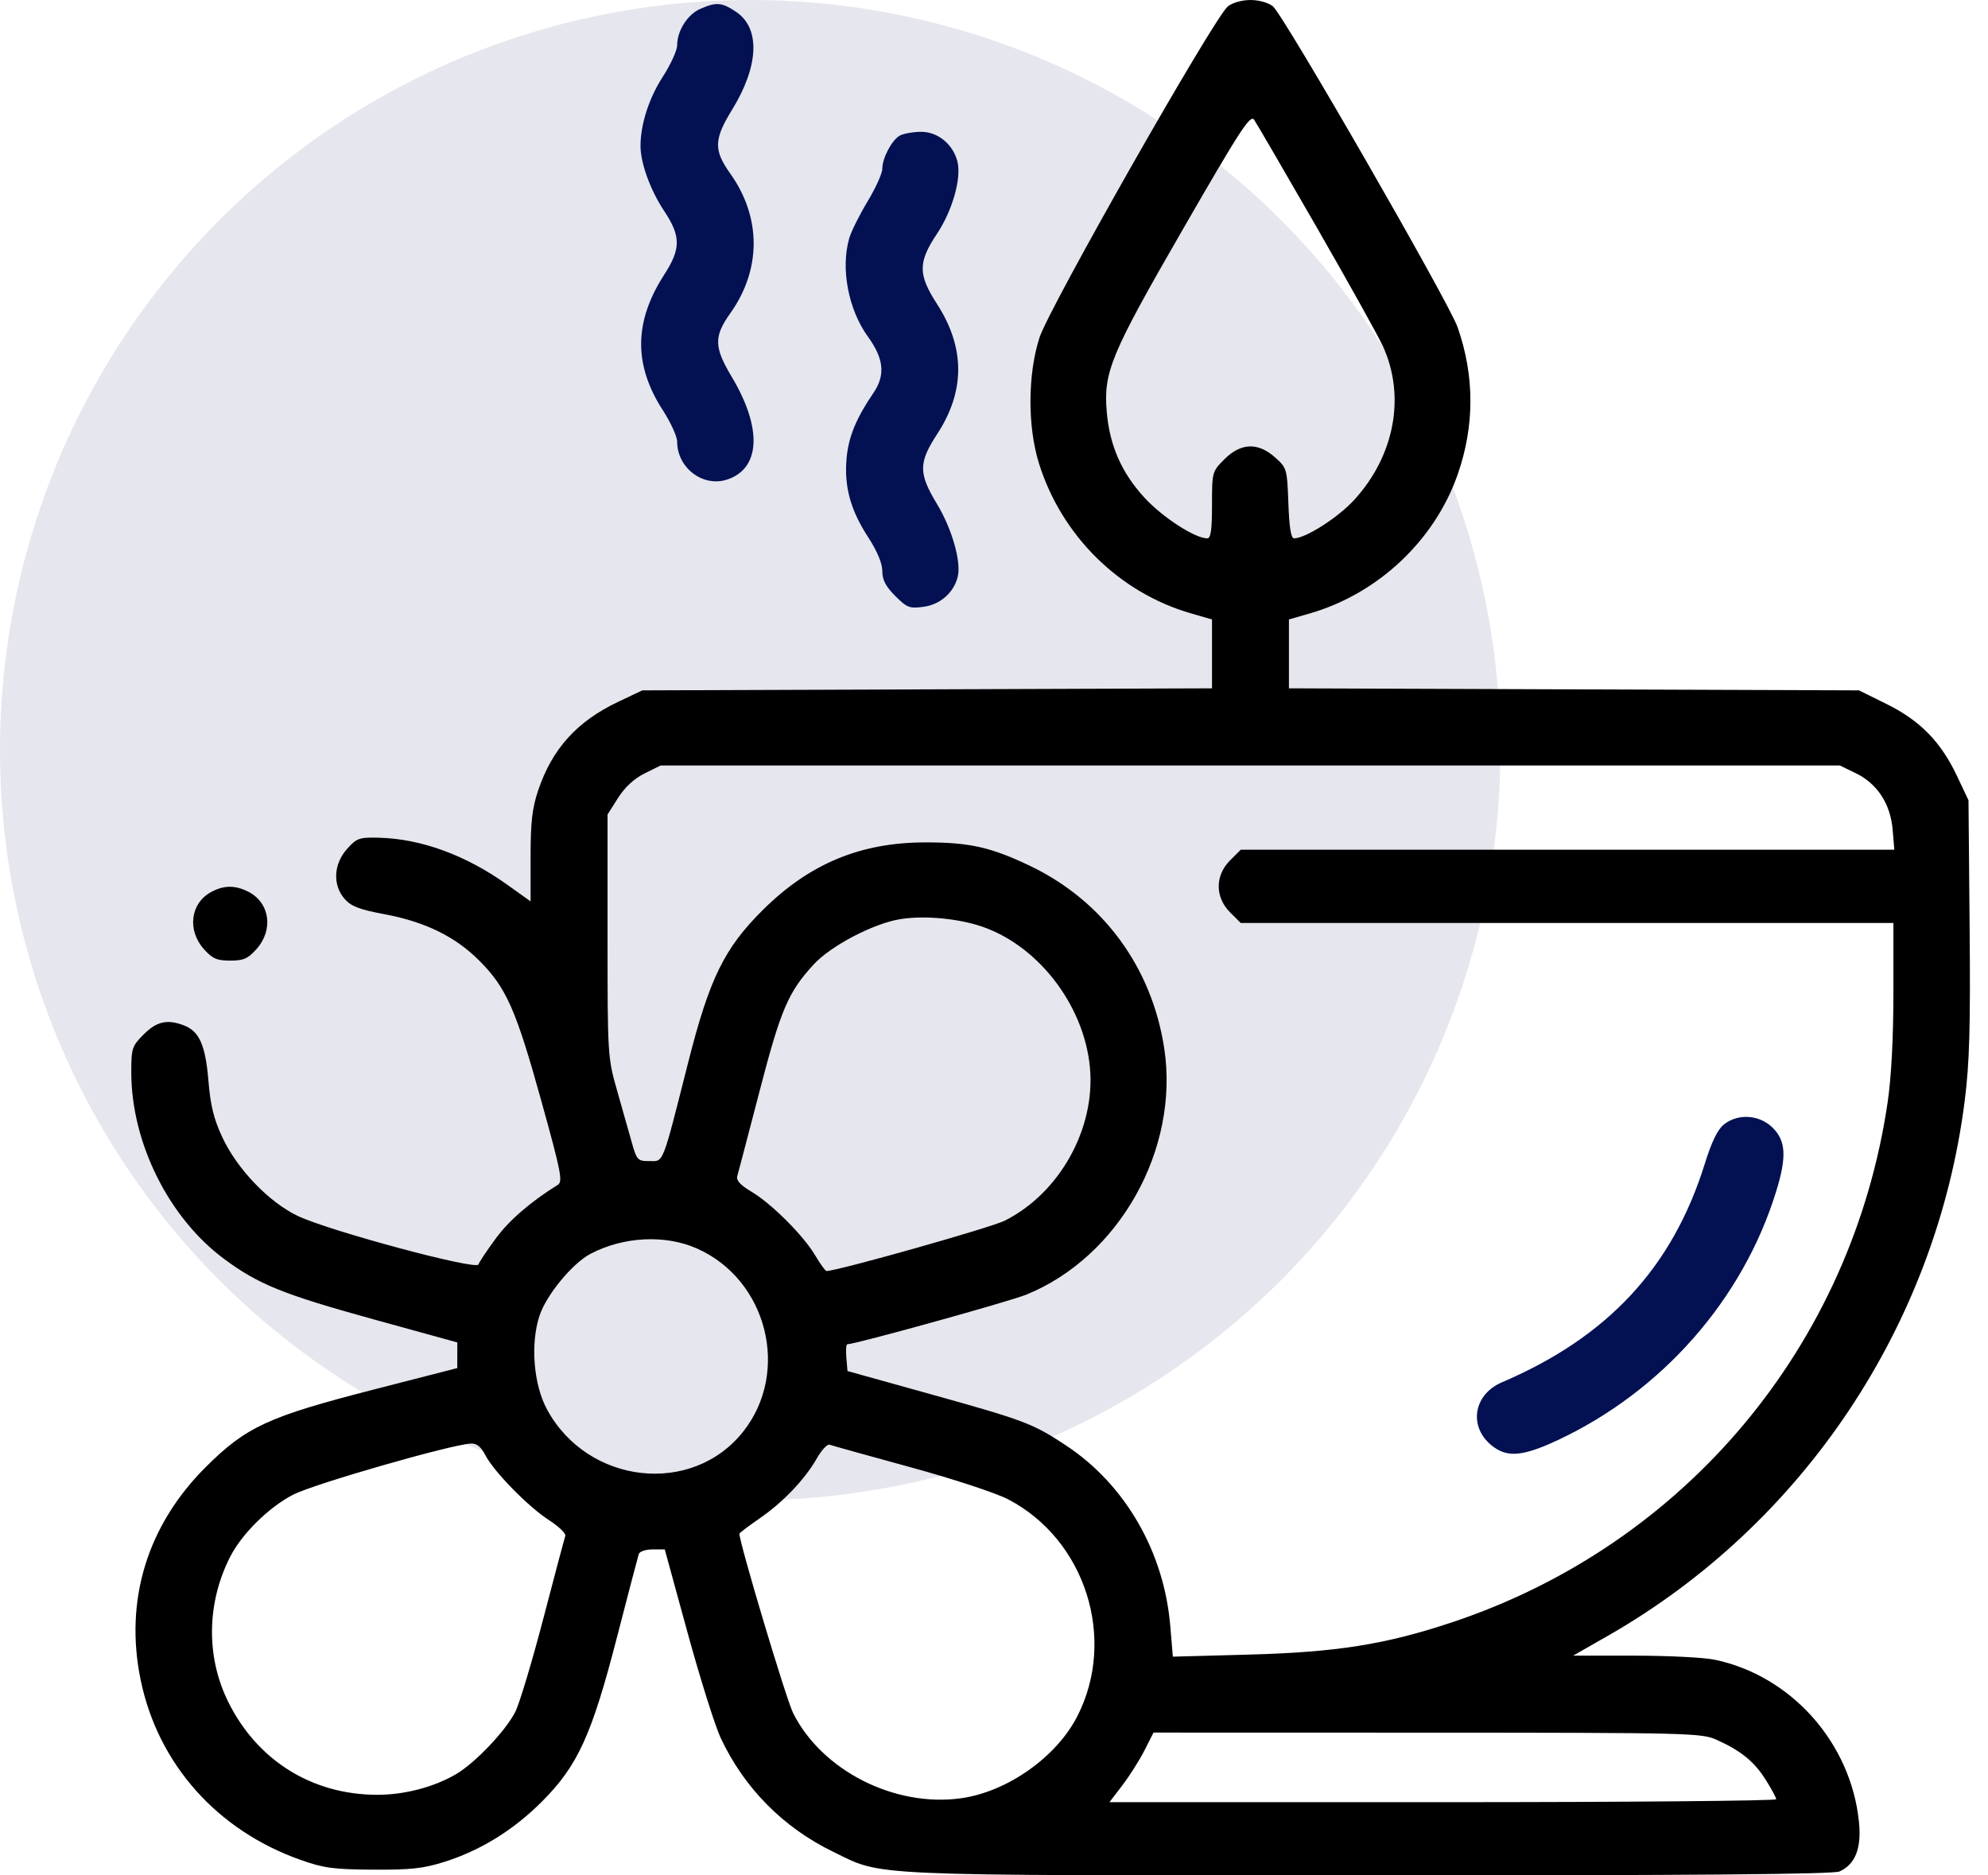
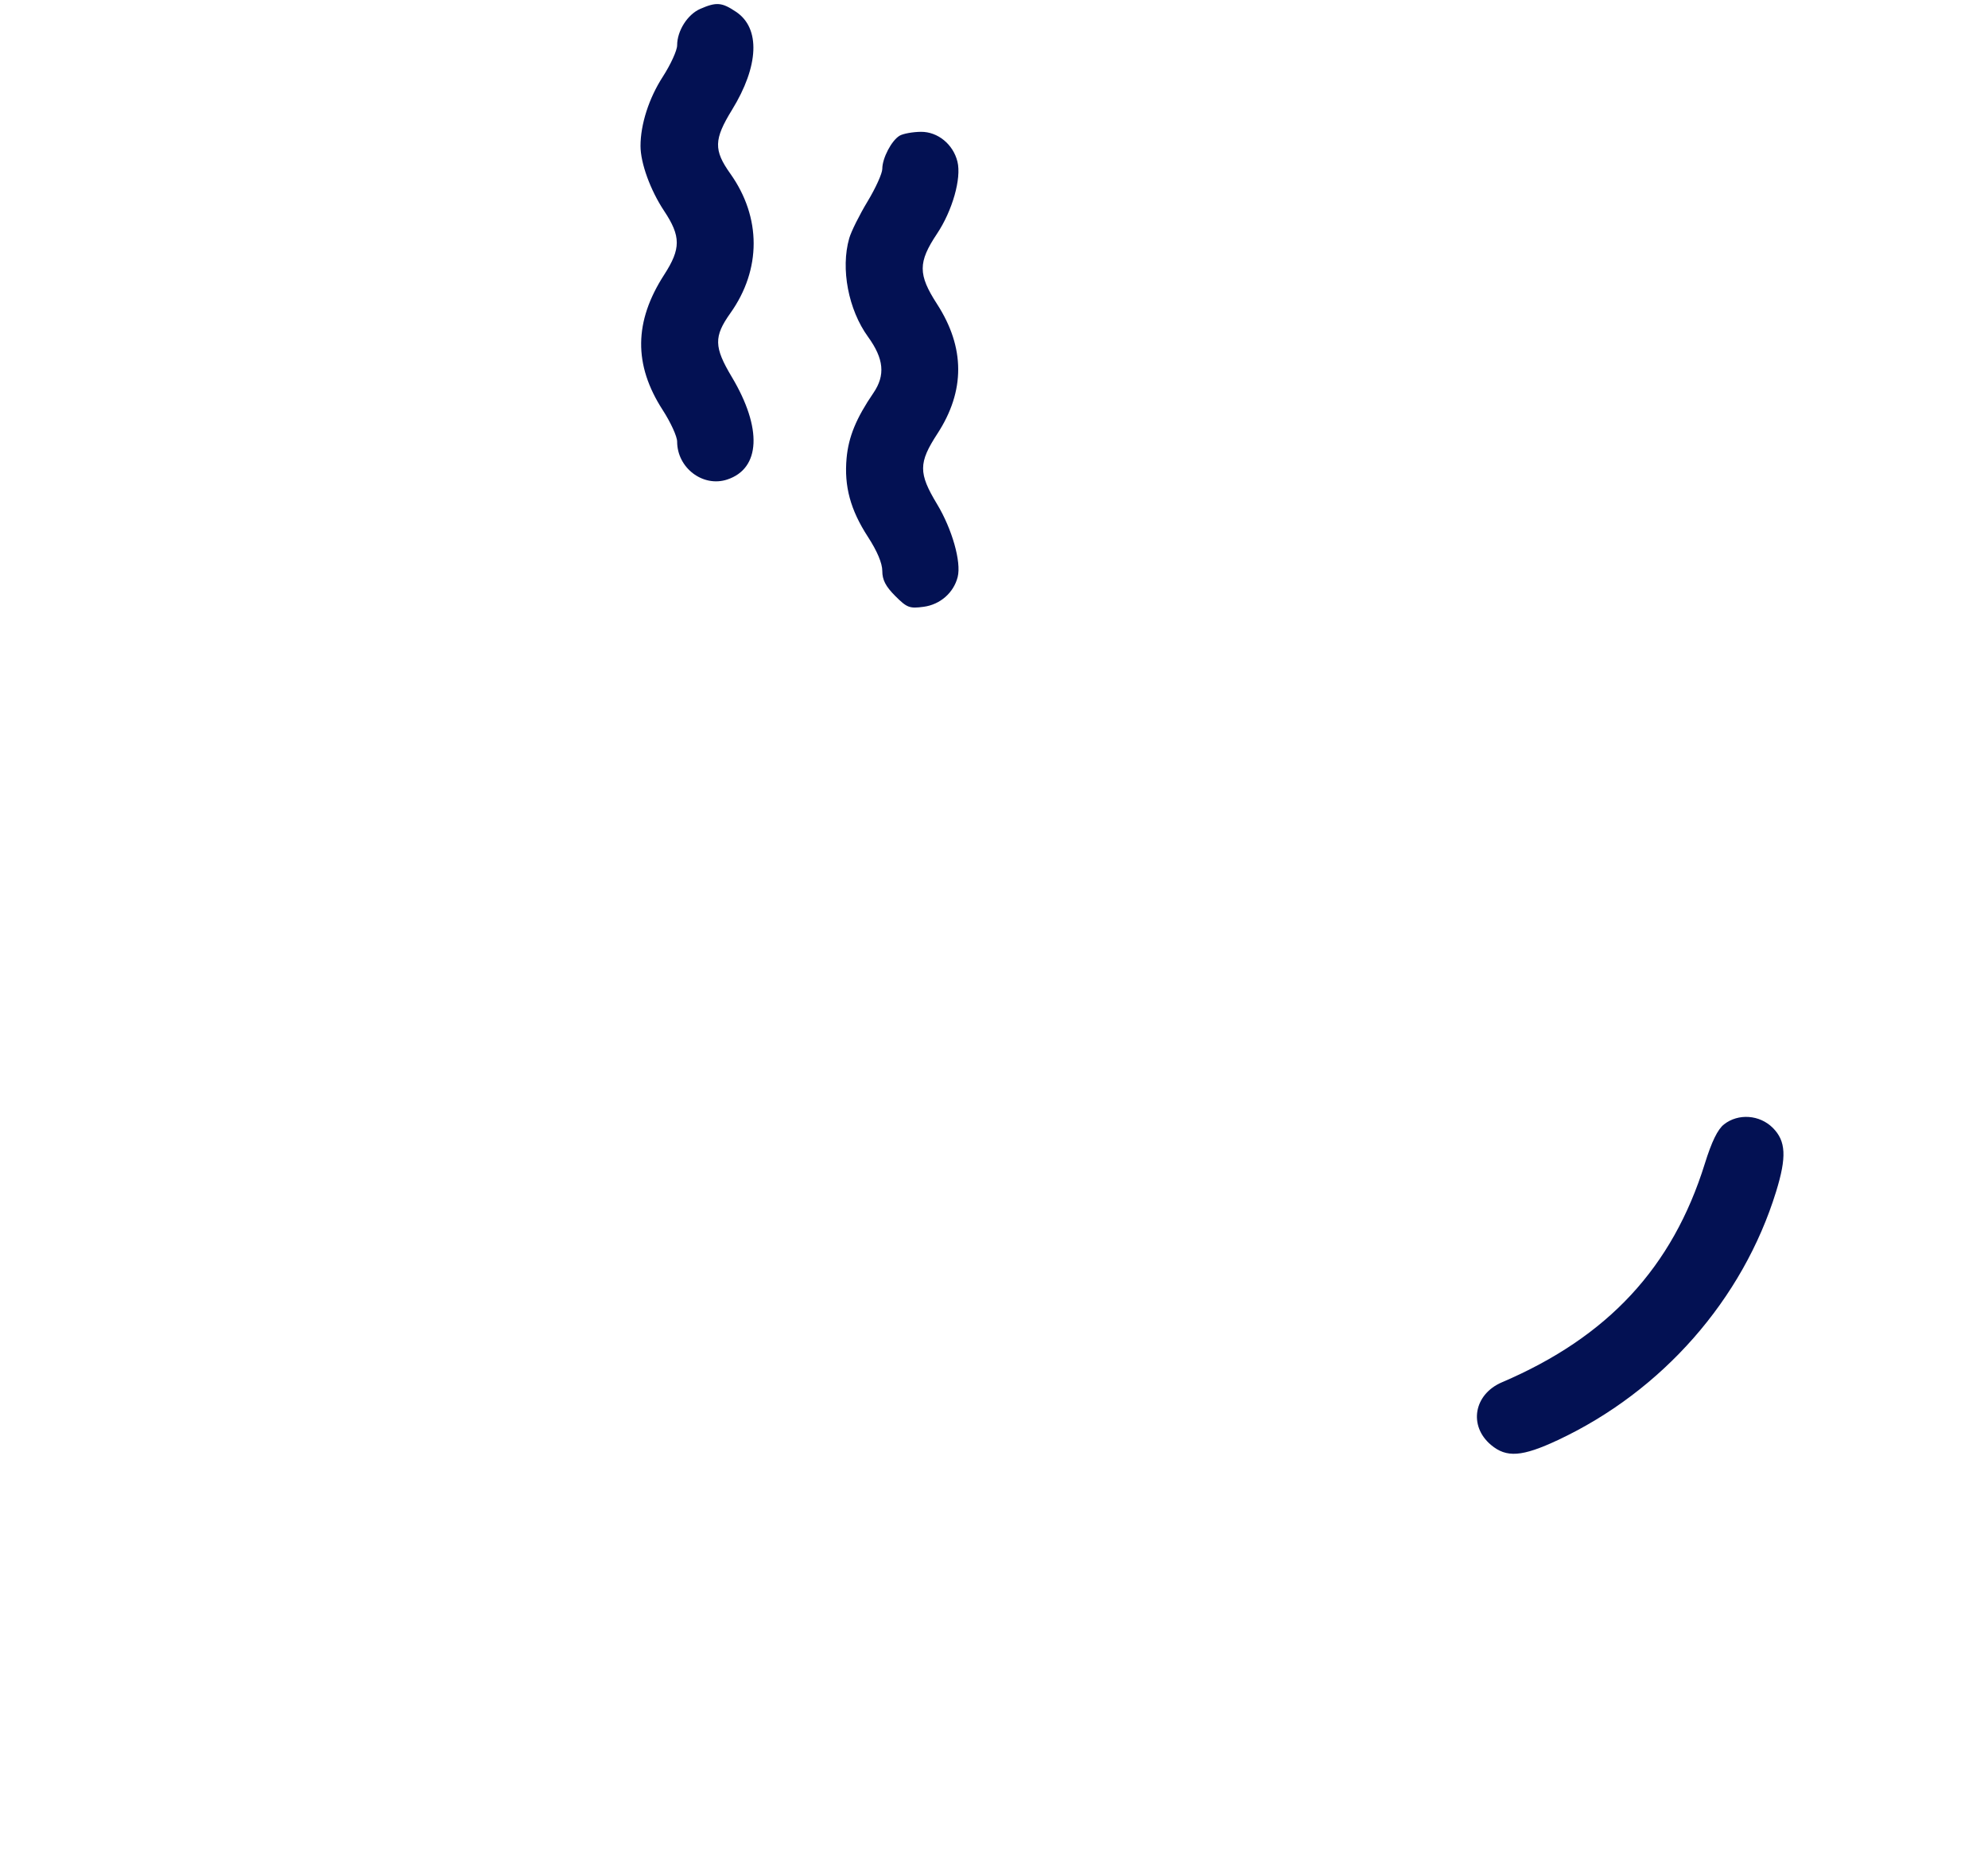
<svg xmlns="http://www.w3.org/2000/svg" width="106" height="100" viewBox="0 0 106 100" fill="none">
-   <circle opacity="0.1" cx="40" cy="40" r="40" fill="#031153" />
-   <path fill-rule="evenodd" clip-rule="evenodd" d="M65.471 0.338C64.751 0.913 55.95 16.388 55.427 17.998C54.796 19.942 54.783 22.736 55.395 24.701C56.598 28.562 59.676 31.602 63.501 32.706L64.624 33.031V34.867V36.703L49.437 36.758L34.249 36.812L32.97 37.418C30.763 38.464 29.444 39.923 28.695 42.145C28.375 43.094 28.291 43.835 28.291 45.703V48.063L27.041 47.171C24.826 45.591 22.442 44.721 20.183 44.668C19.154 44.644 19.019 44.692 18.502 45.271C17.781 46.078 17.729 47.198 18.378 47.935C18.724 48.328 19.171 48.5 20.478 48.743C22.649 49.146 24.265 49.933 25.544 51.212C26.996 52.662 27.508 53.82 28.863 58.702C29.924 62.525 30.018 63.008 29.737 63.182C28.291 64.08 27.148 65.068 26.435 66.037C25.97 66.668 25.554 67.293 25.51 67.425C25.403 67.745 17.526 65.627 15.873 64.835C14.33 64.095 12.651 62.344 11.856 60.647C11.399 59.67 11.223 58.952 11.113 57.625C10.956 55.731 10.627 54.987 9.809 54.676C8.918 54.337 8.355 54.463 7.664 55.154C7.037 55.782 7 55.892 7 57.174C7 60.923 8.992 64.935 11.94 67.122C13.778 68.487 15.094 69.019 19.94 70.356L24.383 71.582L24.383 72.265L24.382 72.949L19.94 74.09C14.309 75.535 13.133 76.076 10.985 78.213C7.85 81.331 6.623 85.335 7.501 89.584C8.425 94.056 11.566 97.592 16.018 99.171C17.255 99.611 17.783 99.682 19.892 99.695C21.901 99.707 22.576 99.633 23.701 99.277C25.637 98.663 27.392 97.576 28.913 96.047C30.809 94.143 31.552 92.513 32.896 87.306C33.492 84.996 34.016 82.997 34.06 82.862C34.103 82.728 34.433 82.618 34.792 82.618H35.445L36.662 87.062C37.332 89.506 38.127 92.033 38.43 92.678C39.681 95.342 41.756 97.443 44.41 98.734C47.138 100.06 45.707 99.997 72.965 100C90.28 100.002 97.755 99.94 98.082 99.791C98.931 99.404 99.263 98.553 99.119 97.138C98.686 92.921 95.506 89.35 91.424 88.499C90.855 88.38 88.924 88.283 87.134 88.283H83.879L85.727 87.227C96.155 81.269 103.25 70.63 104.759 58.69C105.015 56.666 105.068 54.781 105.02 49.411L104.96 42.672L104.342 41.367C103.482 39.551 102.375 38.42 100.597 37.542L99.121 36.812L83.924 36.758L68.726 36.703V34.867V33.031L69.849 32.706C73.463 31.662 76.483 28.829 77.714 25.325C78.631 22.718 78.632 20.046 77.717 17.443C77.245 16.099 68.437 0.795 67.872 0.338C67.633 0.143 67.124 0 66.675 0C66.228 0 65.713 0.145 65.471 0.338ZM70.192 12.095C71.889 15.046 73.485 17.91 73.736 18.46C74.956 21.125 74.364 24.295 72.206 26.657C71.347 27.596 69.611 28.706 68.999 28.706C68.836 28.706 68.743 28.128 68.696 26.834C68.629 25.002 68.615 24.95 67.99 24.392C67.078 23.577 66.165 23.609 65.288 24.486C64.63 25.144 64.624 25.167 64.624 26.928C64.624 28.259 64.56 28.706 64.369 28.706C63.719 28.706 62.005 27.598 61.036 26.551C59.813 25.23 59.164 23.759 59.012 21.964C58.832 19.832 59.221 18.901 63.087 12.198C66.153 6.882 66.668 6.091 66.871 6.387C67 6.576 68.494 9.145 70.192 12.095ZM98.954 41.231C100.097 41.784 100.802 42.868 100.916 44.246L101.005 45.309H83.581H66.156L65.585 45.88C64.781 46.684 64.781 47.841 65.585 48.645L66.156 49.216H83.556H100.956V52.951C100.956 55.319 100.845 57.446 100.651 58.762C98.745 71.743 89.846 82.37 77.418 86.507C73.868 87.689 71.276 88.1 66.559 88.228L62.536 88.337L62.4 86.71C62.07 82.752 60.005 79.171 56.848 77.079C55.075 75.905 54.635 75.738 49.583 74.331L45.188 73.107L45.127 72.393C45.094 72 45.117 71.679 45.178 71.679C45.602 71.679 53.807 69.405 54.719 69.034C59.676 67.02 62.892 61.285 62.078 55.909C61.424 51.592 58.83 48.051 54.955 46.187C52.854 45.177 51.712 44.918 49.357 44.918C45.889 44.918 43.164 46.049 40.674 48.522C38.621 50.559 37.828 52.178 36.697 56.639C35.286 62.202 35.399 61.913 34.632 61.913C33.997 61.913 33.954 61.867 33.678 60.887C33.52 60.323 33.165 59.074 32.892 58.112C32.403 56.396 32.394 56.239 32.394 49.897V43.432L32.954 42.548C33.319 41.973 33.815 41.515 34.37 41.24L35.226 40.817L66.662 40.817L98.098 40.816L98.954 41.231ZM11.253 47.567C10.153 48.164 9.972 49.601 10.871 50.607C11.329 51.12 11.564 51.222 12.274 51.222C12.985 51.222 13.219 51.12 13.677 50.607C14.591 49.584 14.392 48.146 13.255 47.557C12.545 47.191 11.942 47.194 11.253 47.567ZM52.098 49.324C55.219 50.251 57.796 53.504 58.115 56.92C58.418 60.174 56.504 63.617 53.571 65.09C52.833 65.461 44.647 67.773 44.072 67.773C44.008 67.773 43.736 67.399 43.467 66.942C42.84 65.879 41.13 64.171 40.054 63.535C39.481 63.196 39.247 62.94 39.31 62.721C39.361 62.545 39.893 60.517 40.492 58.213C41.633 53.822 42.026 52.902 43.389 51.423C44.29 50.445 46.503 49.277 47.933 49.023C49.103 48.816 50.798 48.938 52.098 49.324ZM37.158 66.571C40.907 68.23 42.151 73.144 39.629 76.334C36.904 79.781 31.347 79.159 29.172 75.165C28.446 73.829 28.271 71.649 28.77 70.147C29.138 69.039 30.53 67.354 31.491 66.853C33.255 65.933 35.468 65.823 37.158 66.571ZM25.872 77.582C26.333 78.473 28.175 80.354 29.284 81.065C29.8 81.397 30.186 81.772 30.142 81.899C30.097 82.026 29.569 84.014 28.967 86.317C28.365 88.62 27.693 90.855 27.474 91.283C26.954 92.303 25.328 94.011 24.312 94.605C23.131 95.296 21.558 95.706 20.101 95.703C16.636 95.697 13.712 93.87 12.168 90.746C10.978 88.338 11.018 85.471 12.276 83.004C12.9 81.781 14.353 80.352 15.642 79.694C16.77 79.118 24.074 77.019 25.112 76.973C25.414 76.959 25.646 77.145 25.872 77.582ZM48.531 78.232C50.841 78.864 53.113 79.611 53.767 79.954C57.877 82.106 59.554 87.385 57.442 91.516C56.325 93.7 53.698 95.549 51.23 95.889C47.692 96.376 43.823 94.409 42.289 91.344C41.915 90.596 39.426 82.282 39.426 81.78C39.426 81.74 39.905 81.376 40.492 80.972C41.752 80.104 42.913 78.887 43.554 77.763C43.808 77.318 44.114 76.99 44.234 77.035C44.354 77.079 46.288 77.618 48.531 78.232ZM91.546 92.777C92.841 93.364 93.527 93.924 94.143 94.895C94.452 95.383 94.705 95.853 94.705 95.939C94.705 96.025 86.707 96.096 76.931 96.096H59.157L59.852 95.186C60.234 94.685 60.763 93.85 61.026 93.33L61.505 92.385L76.103 92.389C90.184 92.393 90.731 92.407 91.546 92.777Z" fill="black" />
  <path fill-rule="evenodd" clip-rule="evenodd" d="M37.338 0.473C36.66 0.768 36.105 1.642 36.105 2.417C36.105 2.687 35.76 3.442 35.338 4.095C34.601 5.235 34.152 6.632 34.152 7.783C34.152 8.696 34.676 10.139 35.409 11.244C36.31 12.6 36.311 13.261 35.415 14.648C33.802 17.147 33.777 19.452 35.338 21.868C35.76 22.52 36.105 23.275 36.105 23.545C36.105 24.95 37.483 25.996 38.774 25.57C40.555 24.982 40.651 22.831 39.019 20.099C38.067 18.506 38.055 17.948 38.942 16.7C40.599 14.369 40.599 11.594 38.942 9.262C38.046 8.003 38.061 7.435 39.03 5.859C40.468 3.521 40.553 1.508 39.25 0.633C38.488 0.121 38.202 0.097 37.338 0.473ZM47.971 7.234C47.54 7.486 47.044 8.432 47.044 9.004C47.044 9.245 46.69 10.028 46.257 10.744C45.824 11.461 45.384 12.344 45.28 12.708C44.816 14.326 45.233 16.511 46.283 17.96C47.131 19.13 47.215 20.008 46.571 20.952C45.65 22.302 45.244 23.291 45.14 24.431C45.004 25.931 45.344 27.186 46.275 28.622C46.773 29.389 47.044 30.033 47.044 30.448C47.044 30.921 47.224 31.269 47.733 31.778C48.36 32.405 48.496 32.457 49.246 32.356C50.131 32.238 50.852 31.605 51.064 30.763C51.264 29.966 50.767 28.213 49.964 26.881C48.967 25.228 48.97 24.68 49.981 23.127C51.468 20.846 51.461 18.529 49.962 16.211C48.945 14.636 48.945 13.987 49.96 12.466C50.782 11.235 51.272 9.51 51.051 8.619C50.822 7.692 50.003 7.023 49.107 7.029C48.67 7.033 48.159 7.125 47.971 7.234ZM91.924 59.954C91.585 60.221 91.269 60.868 90.9 62.052C89.175 67.585 85.734 71.292 80.085 73.706C78.585 74.346 78.29 76.029 79.499 77.046C80.326 77.742 81.159 77.682 83.07 76.786C88.625 74.183 92.926 69.287 94.698 63.55C95.272 61.693 95.229 60.843 94.525 60.139C93.824 59.438 92.683 59.357 91.924 59.954Z" fill="#031153" />
</svg>